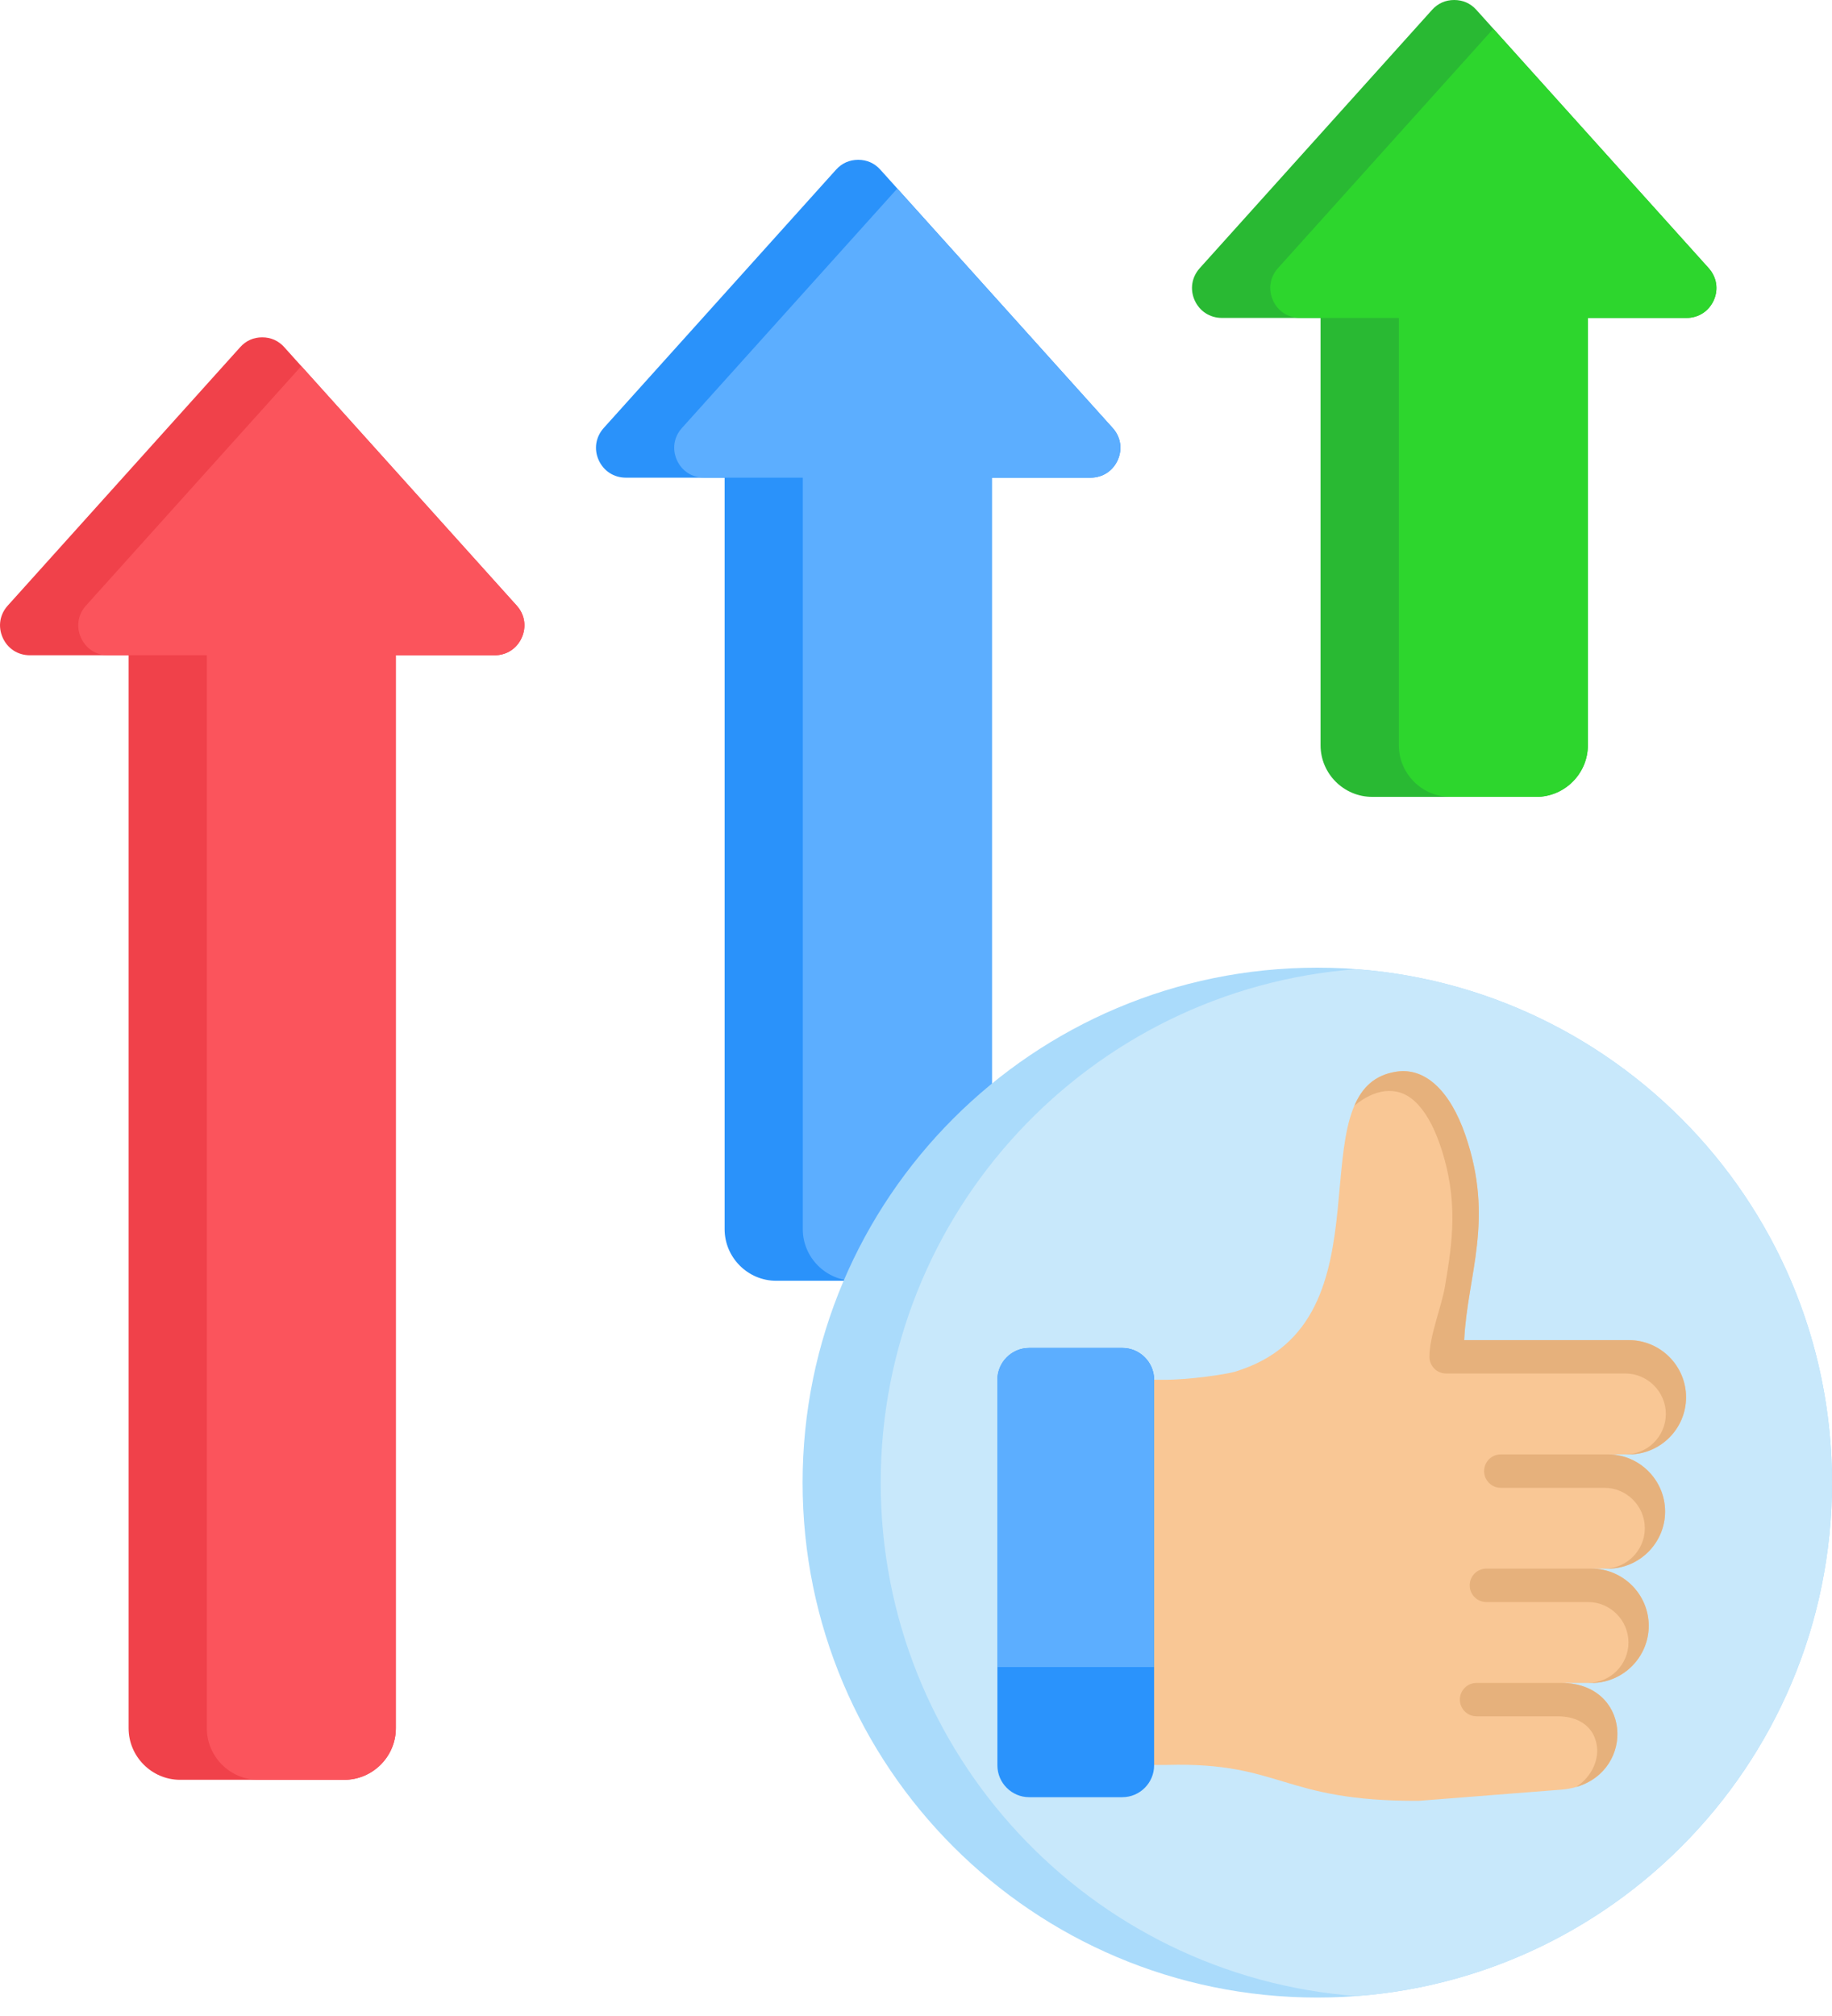
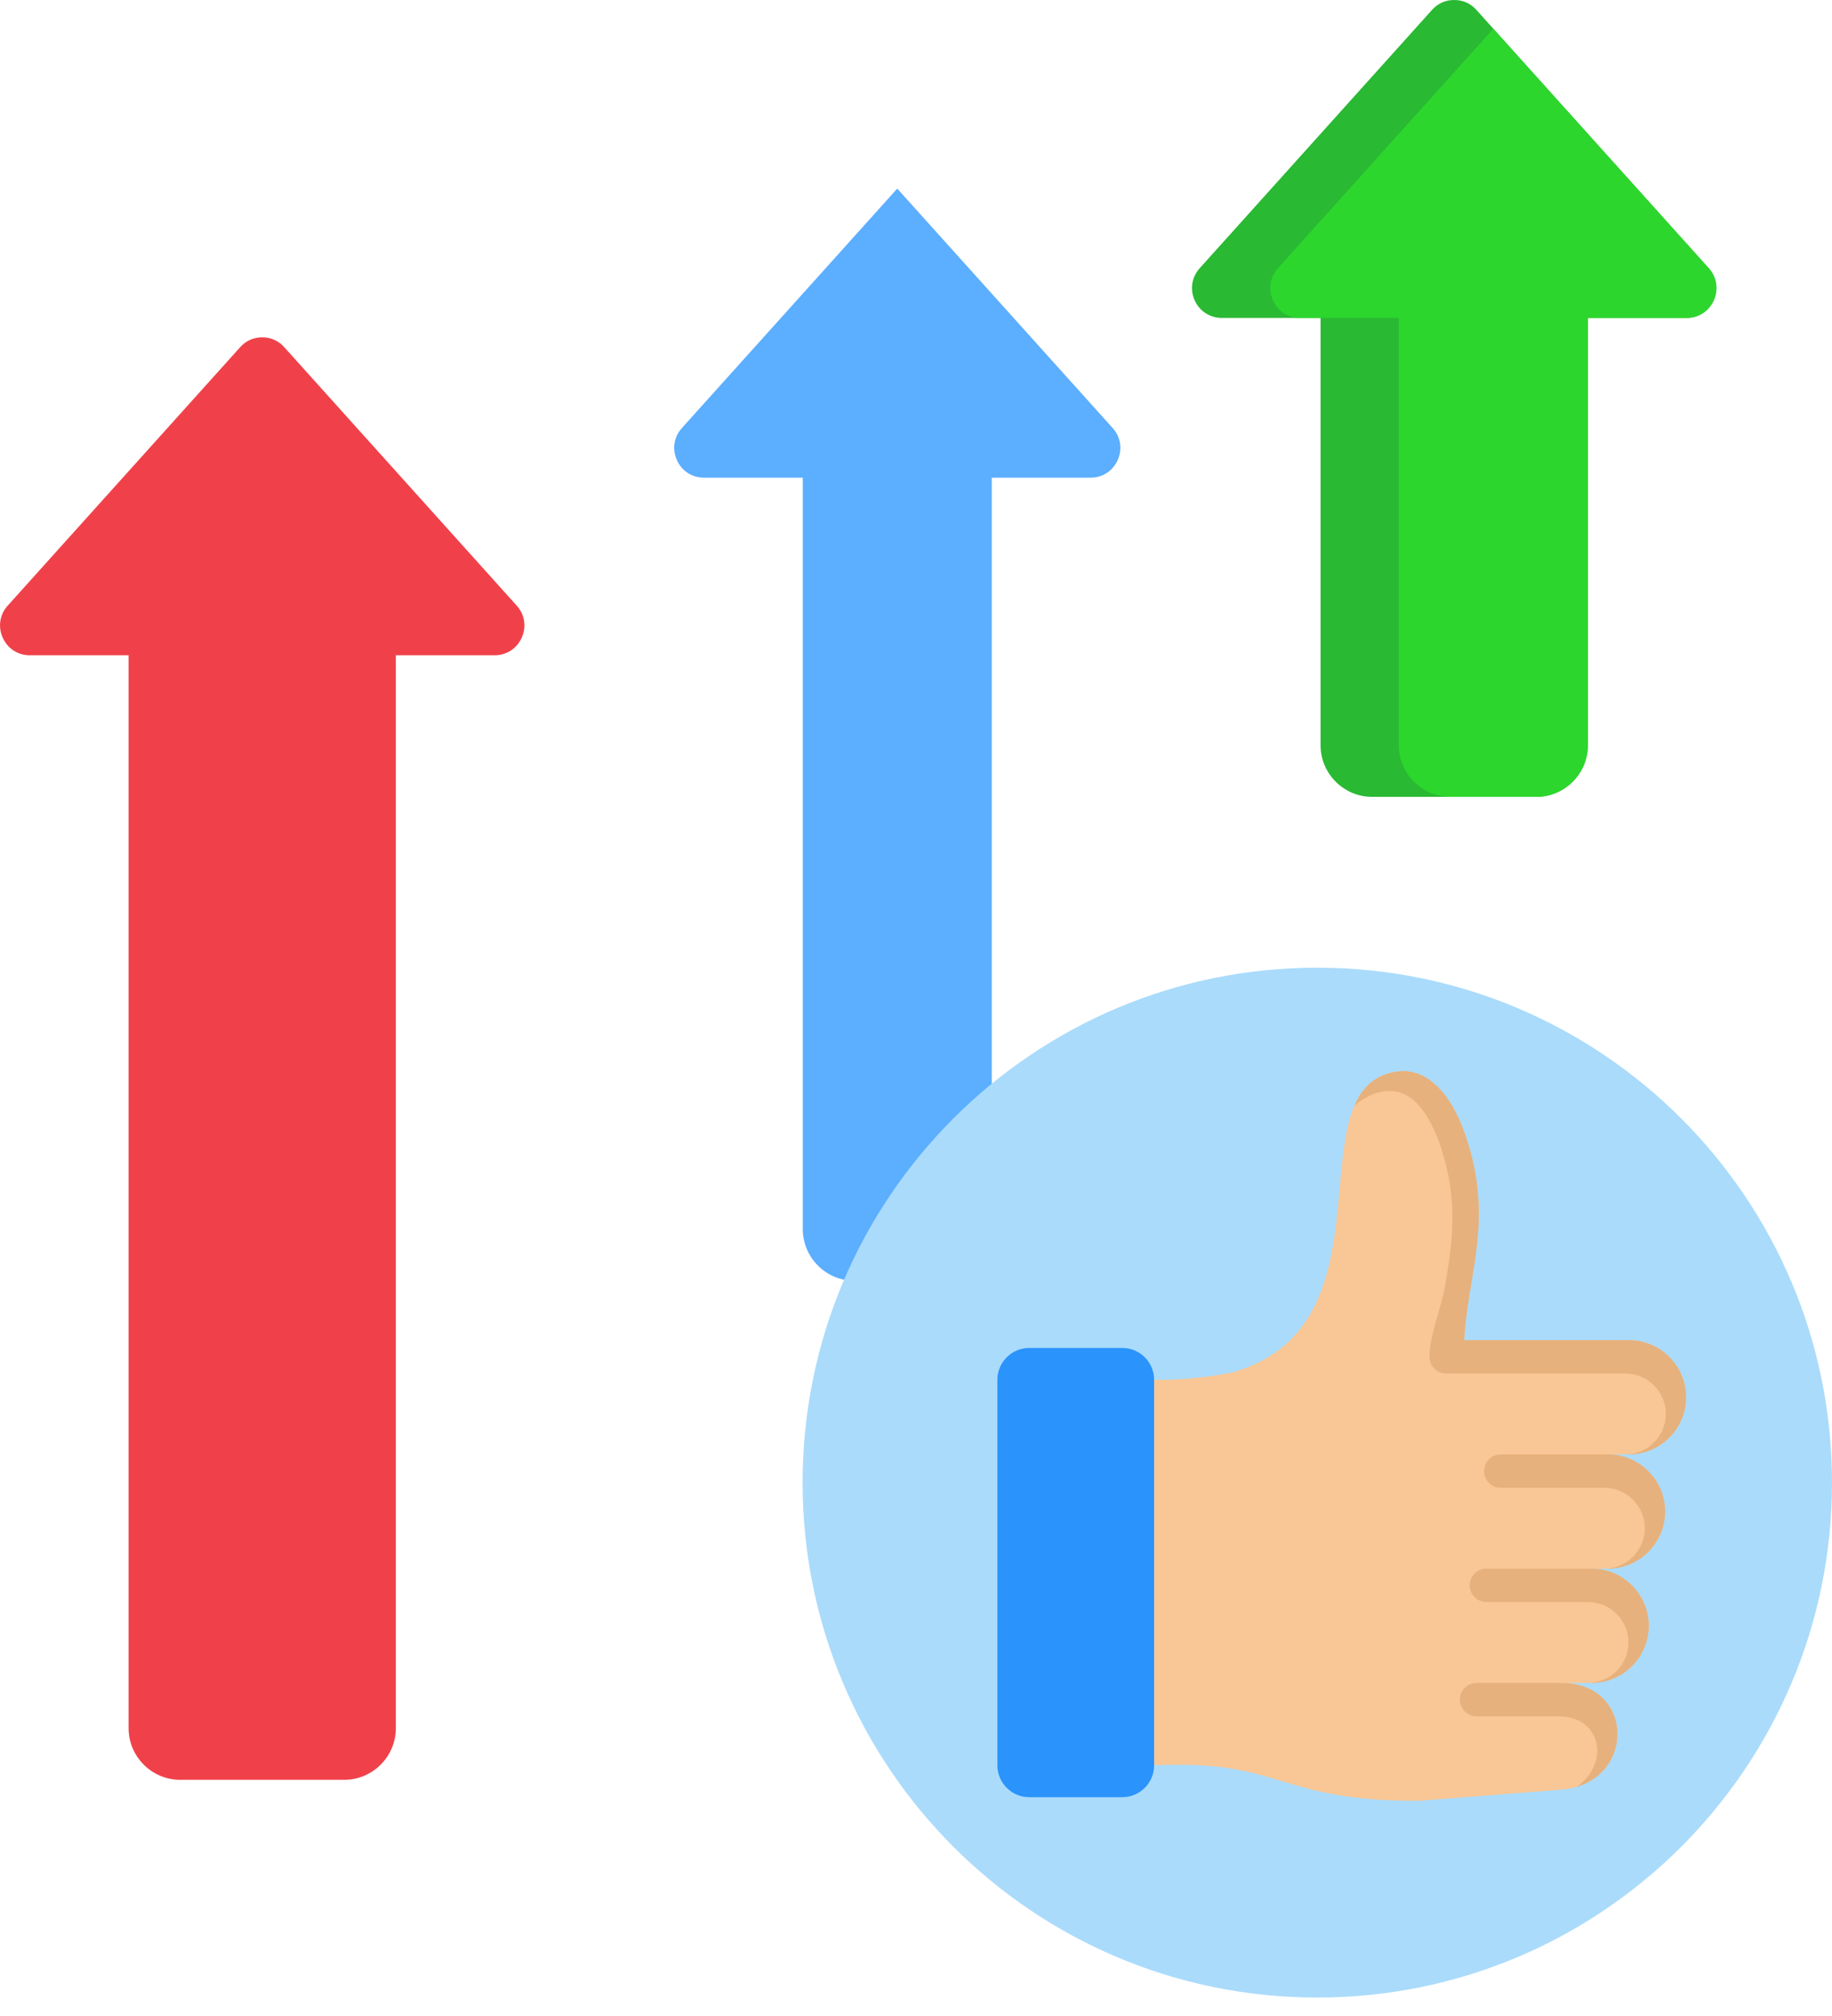
<svg xmlns="http://www.w3.org/2000/svg" width="30" height="33" viewBox="0 0 30 33" fill="none">
-   <path fill-rule="evenodd" clip-rule="evenodd" d="M16.242 7.819V20.12C16.242 20.584 15.862 20.965 15.397 20.965H12.71C12.246 20.965 11.866 20.584 11.866 20.12V7.819H10.249C10.052 7.819 9.884 7.71 9.803 7.53C9.723 7.351 9.755 7.153 9.886 7.006L13.691 2.777C13.787 2.671 13.911 2.616 14.054 2.616C14.197 2.616 14.32 2.671 14.416 2.777L18.221 7.006C18.353 7.153 18.384 7.351 18.304 7.53C18.224 7.71 18.055 7.819 17.859 7.819H16.242Z" fill="#2A92FA" />
  <path fill-rule="evenodd" clip-rule="evenodd" d="M16.241 7.819V20.12C16.241 20.584 15.861 20.965 15.396 20.965H13.99C13.526 20.965 13.146 20.584 13.146 20.12V7.819H11.529C11.332 7.819 11.164 7.71 11.084 7.53C11.004 7.351 11.035 7.152 11.167 7.006L14.693 3.087L18.22 7.006C18.352 7.152 18.383 7.351 18.303 7.53C18.223 7.71 18.055 7.819 17.858 7.819H16.241Z" fill="#5CAEFF" />
  <path fill-rule="evenodd" clip-rule="evenodd" d="M26.002 5.204V12.2C26.002 12.664 25.621 13.044 25.157 13.044H22.47C22.005 13.044 21.625 12.664 21.625 12.2V5.204H20.008C19.812 5.204 19.643 5.094 19.563 4.915C19.483 4.735 19.515 4.537 19.646 4.39L23.451 0.161C23.547 0.055 23.67 0 23.813 0C23.957 0 24.08 0.055 24.176 0.161L27.981 4.39C28.112 4.537 28.144 4.735 28.064 4.915C27.983 5.094 27.815 5.204 27.619 5.204H26.002H26.002Z" fill="#29B933" />
  <path fill-rule="evenodd" clip-rule="evenodd" d="M26.002 5.204V12.2C26.002 12.664 25.621 13.044 25.157 13.044H23.751C23.287 13.044 22.907 12.664 22.907 12.2V5.204H21.29C21.093 5.204 20.924 5.094 20.845 4.915C20.764 4.735 20.796 4.537 20.927 4.39L24.454 0.471L27.981 4.39C28.112 4.537 28.144 4.735 28.064 4.915C27.983 5.094 27.815 5.204 27.618 5.204H26.002Z" fill="#2DD62D" />
  <path fill-rule="evenodd" clip-rule="evenodd" d="M6.482 10.726V28.29C6.482 28.754 6.102 29.134 5.637 29.134H2.95C2.486 29.134 2.106 28.754 2.106 28.29V10.726H0.489C0.292 10.726 0.124 10.617 0.044 10.437C-0.036 10.257 -0.005 10.059 0.127 9.913L3.932 5.684C4.027 5.577 4.151 5.522 4.294 5.522C4.437 5.522 4.56 5.577 4.656 5.684L8.461 9.913C8.593 10.059 8.624 10.257 8.544 10.437C8.464 10.617 8.296 10.726 8.099 10.726H6.482Z" fill="#F0414A" />
-   <path fill-rule="evenodd" clip-rule="evenodd" d="M6.482 10.726V28.29C6.482 28.754 6.102 29.134 5.637 29.134H4.232C3.767 29.134 3.387 28.754 3.387 28.29V10.726H1.77C1.573 10.726 1.405 10.617 1.325 10.437C1.245 10.257 1.276 10.059 1.408 9.913L4.934 5.993L8.461 9.913C8.593 10.059 8.624 10.257 8.544 10.437C8.464 10.617 8.296 10.726 8.099 10.726H6.482H6.482Z" fill="#FB545C" />
  <path d="M21.571 32.698C26.227 32.698 30 28.924 30 24.269C30 19.614 26.227 15.84 21.571 15.84C16.916 15.84 13.143 19.614 13.143 24.269C13.143 28.924 16.916 32.698 21.571 32.698Z" fill="#AADBFB" />
-   <path fill-rule="evenodd" clip-rule="evenodd" d="M22.211 32.674C17.855 32.347 14.422 28.709 14.422 24.269C14.422 19.829 17.855 16.191 22.211 15.864C26.567 16.191 30 19.829 30 24.269C30 28.709 26.567 32.347 22.211 32.674Z" fill="#C8E8FB" />
  <path fill-rule="evenodd" clip-rule="evenodd" d="M18.897 28.89C18.97 28.89 19.044 28.892 19.117 28.89C20.992 28.841 20.986 29.487 23.231 29.478L25.565 29.295C26.79 29.199 26.794 27.548 25.565 27.548H26.063C26.577 27.548 26.998 27.127 26.998 26.613C26.998 26.098 26.577 25.678 26.063 25.678H26.331C26.845 25.678 27.266 25.257 27.266 24.742C27.266 24.228 26.845 23.807 26.331 23.807H26.675C27.189 23.807 27.61 23.387 27.61 22.872C27.61 22.358 27.189 21.937 26.675 21.937H23.976C24.029 20.867 24.476 19.971 23.994 18.577C23.745 17.858 23.34 17.471 22.868 17.542C21.145 17.8 22.908 21.645 20.221 22.454C20.093 22.493 19.484 22.588 19.041 22.586L18.899 22.585L18.089 22.584V28.89H18.897L18.897 28.89Z" fill="#F9C795" />
  <path fill-rule="evenodd" clip-rule="evenodd" d="M25.812 29.251C26.785 28.968 26.706 27.548 25.566 27.548H24.179C24.028 27.548 23.906 27.67 23.906 27.821C23.906 27.971 24.028 28.094 24.179 28.094H25.507C25.809 28.094 26.002 28.222 26.092 28.394C26.131 28.47 26.152 28.555 26.155 28.64C26.162 28.886 26.016 29.116 25.812 29.251ZM26.005 27.548C26.187 27.548 26.352 27.473 26.472 27.353C26.593 27.233 26.667 27.067 26.667 26.886C26.667 26.704 26.593 26.538 26.472 26.418C26.352 26.298 26.187 26.224 26.005 26.224H24.34C24.189 26.224 24.067 26.101 24.067 25.951C24.067 25.8 24.189 25.677 24.34 25.677H26.064C26.578 25.677 26.999 26.098 26.999 26.613C26.999 27.127 26.578 27.548 26.064 27.548H26.005ZM26.273 25.677H26.332C26.846 25.677 27.267 25.257 27.267 24.742C27.267 24.228 26.846 23.807 26.332 23.807H24.576C24.425 23.807 24.303 23.93 24.303 24.08C24.303 24.231 24.425 24.354 24.576 24.354H26.273C26.455 24.354 26.62 24.428 26.74 24.548C26.86 24.668 26.935 24.834 26.935 25.015C26.935 25.197 26.86 25.363 26.74 25.483C26.62 25.603 26.455 25.677 26.273 25.677ZM26.617 23.807C26.799 23.807 26.964 23.733 27.084 23.613C27.204 23.493 27.279 23.327 27.279 23.145C27.279 22.963 27.204 22.798 27.084 22.678C26.964 22.558 26.799 22.483 26.617 22.483H23.681C23.53 22.483 23.408 22.361 23.408 22.21C23.408 21.861 23.605 21.402 23.665 21.043C23.779 20.352 23.896 19.651 23.579 18.734C23.469 18.416 23.329 18.176 23.168 18.028C22.865 17.749 22.49 17.841 22.18 18.098C22.308 17.799 22.515 17.595 22.869 17.542C23.341 17.471 23.746 17.858 23.995 18.577C24.477 19.971 24.029 20.866 23.977 21.937H26.675C27.19 21.937 27.61 22.358 27.61 22.872C27.61 23.387 27.19 23.807 26.675 23.807H26.617V23.807Z" fill="#E6B17C" />
  <path fill-rule="evenodd" clip-rule="evenodd" d="M17.616 29.418H18.38C18.665 29.418 18.899 29.184 18.899 28.898V22.584C18.899 22.299 18.665 22.065 18.38 22.065H16.852C16.567 22.065 16.333 22.299 16.333 22.584V28.898C16.333 29.184 16.567 29.418 16.852 29.418H17.616Z" fill="#2A93FC" />
-   <path fill-rule="evenodd" clip-rule="evenodd" d="M18.899 27.288V22.584C18.899 22.299 18.665 22.065 18.38 22.065H16.852C16.567 22.065 16.333 22.299 16.333 22.584V27.288H18.899Z" fill="#5CAEFF" />
</svg>